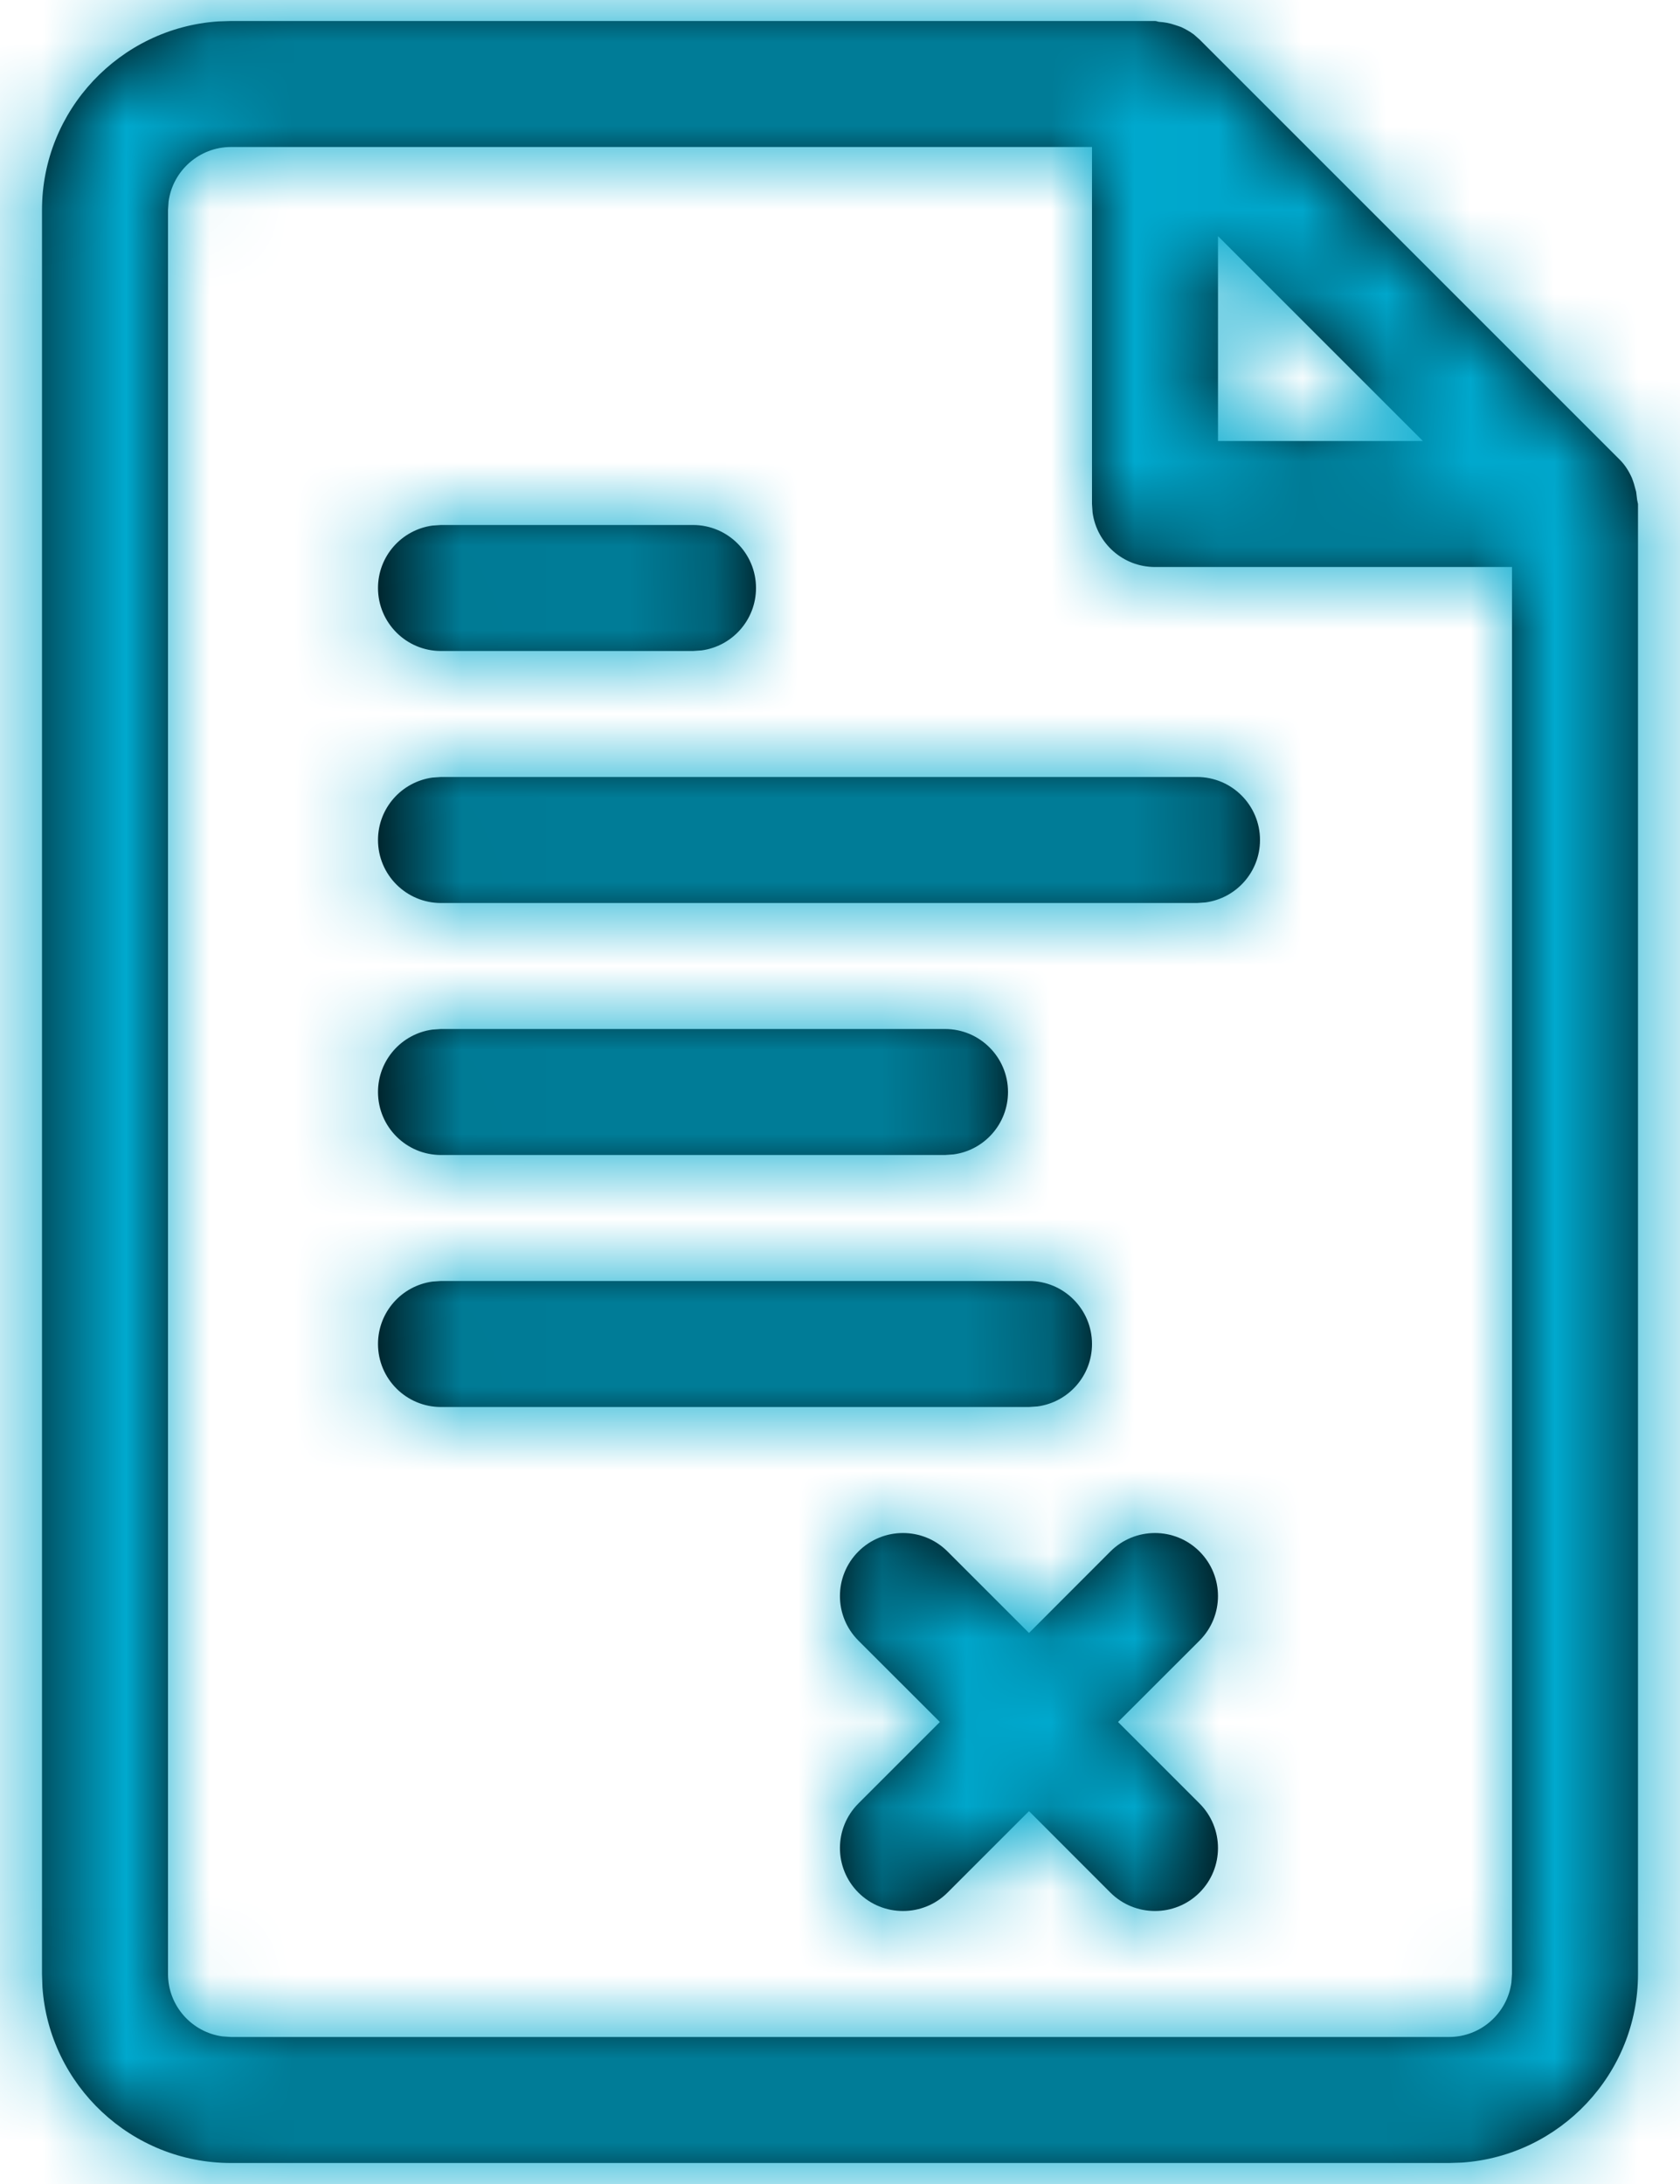
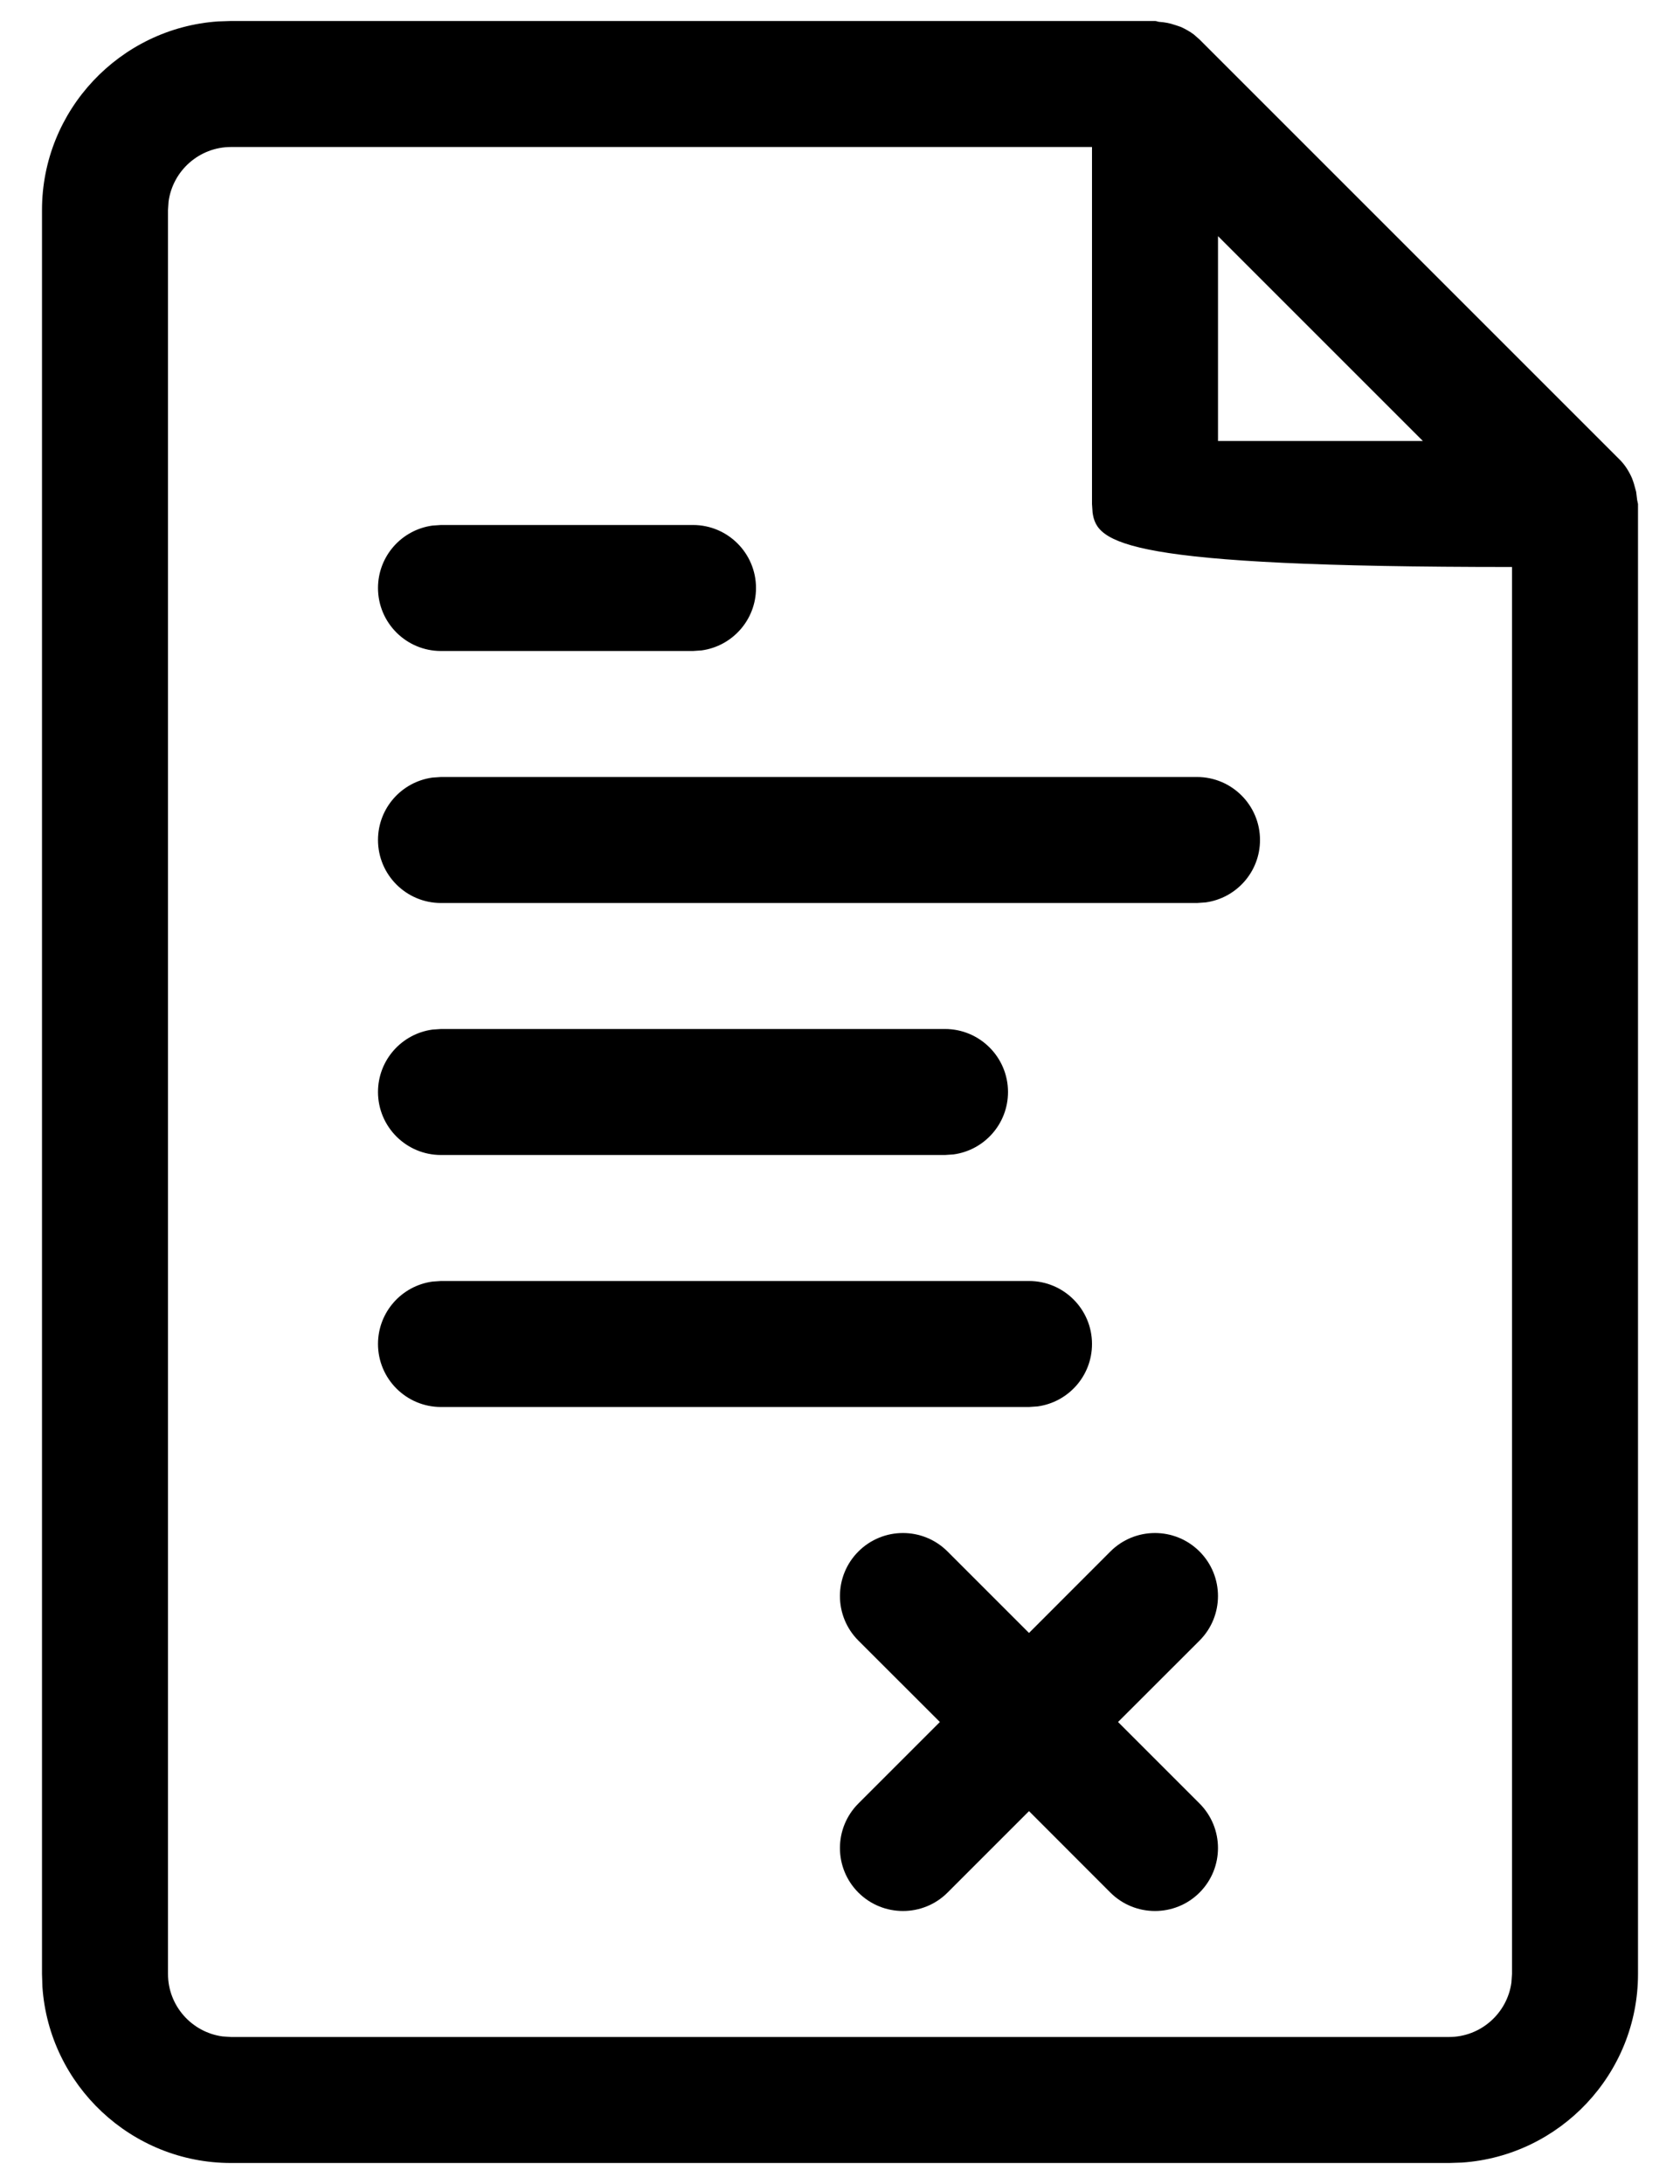
<svg xmlns="http://www.w3.org/2000/svg" xmlns:xlink="http://www.w3.org/1999/xlink" width="20px" height="26px" viewBox="0 0 20 26" version="1.1">
  <title>Contract</title>
  <desc>Created with Sketch.</desc>
  <defs>
-     <path d="M13.75,0.25 C13.767,0.25 13.781,0.258 13.797,0.26 C13.863,0.264 13.927,0.276 13.99,0.298 C14.014,0.306 14.037,0.313 14.061,0.322 C14.114,0.347 14.165,0.375 14.213,0.411 L14.28,0.47 L19.28,5.47 C19.345,5.534 19.391,5.609 19.427,5.689 C19.437,5.713 19.444,5.736 19.452,5.76 L19.478,5.855 L19.49,5.953 L19.5,6 L19.5,23.5 C19.5,24.688 18.572,25.665 17.404,25.745 L17.25,25.75 L2.75,25.75 C1.562,25.75 0.585,24.822 0.505,23.654 L0.5,23.5 L0.5,2.5 C0.5,1.312 1.428,0.335 2.596,0.255 L2.75,0.25 L13.75,0.25 Z M13,1.75 L2.75,1.75 C2.371,1.75 2.057,2.033 2.007,2.398 L2,2.5 L2,23.5 C2,23.879 2.283,24.193 2.648,24.243 L2.75,24.25 L17.25,24.25 C17.629,24.25 17.943,23.967 17.993,23.602 L18,23.5 L18,6.75 L13.75,6.75 C13.37,6.75 13.057,6.468 13.007,6.102 L13,6 L13,1.75 Z M10.219,18.47 C10.512,18.177 10.987,18.177 11.28,18.47 L11.28,18.47 L12.25,19.44 L13.219,18.47 C13.512,18.177 13.987,18.177 14.28,18.47 C14.573,18.763 14.573,19.238 14.28,19.531 L14.28,19.531 L13.31,20.5 L14.28,21.47 C14.573,21.763 14.573,22.238 14.28,22.531 C14.134,22.677 13.942,22.75 13.75,22.75 C13.557,22.75 13.366,22.677 13.219,22.531 L13.219,22.531 L12.25,21.561 L11.28,22.531 C11.134,22.677 10.942,22.75 10.75,22.75 C10.557,22.75 10.366,22.677 10.219,22.531 C9.926,22.238 9.926,21.763 10.219,21.47 L10.219,21.47 L11.189,20.5 L10.219,19.531 C9.926,19.238 9.926,18.763 10.219,18.47 Z M5.25,15.25 L12.25,15.25 C12.664,15.25 13,15.586 13,16 C13,16.38 12.718,16.693 12.352,16.743 L12.25,16.75 L5.25,16.75 C4.836,16.75 4.5,16.414 4.5,16 C4.5,15.62 4.782,15.307 5.148,15.257 L5.25,15.25 L12.25,15.25 Z M11.25,12.25 C11.664,12.25 12,12.586 12,13 C12,13.38 11.718,13.693 11.352,13.743 L11.25,13.75 L5.25,13.75 C4.836,13.75 4.5,13.414 4.5,13 C4.5,12.62 4.782,12.307 5.148,12.257 L5.25,12.25 L11.25,12.25 Z M14.25,9.25 C14.664,9.25 15,9.586 15,10 C15,10.38 14.718,10.693 14.352,10.743 L14.25,10.75 L5.25,10.75 C4.836,10.75 4.5,10.414 4.5,10 C4.5,9.62 4.782,9.307 5.148,9.257 L5.25,9.25 L14.25,9.25 Z M8.25,6.25 C8.664,6.25 9,6.586 9,7 C9,7.38 8.718,7.693 8.352,7.743 L8.25,7.75 L5.25,7.75 C4.836,7.75 4.5,7.414 4.5,7 C4.5,6.62 4.782,6.307 5.148,6.257 L5.25,6.25 L8.25,6.25 Z M14.5,2.811 L14.5,5.25 L16.939,5.25 L14.5,2.811 Z" id="path-1" />
+     <path d="M13.75,0.25 C13.767,0.25 13.781,0.258 13.797,0.26 C13.863,0.264 13.927,0.276 13.99,0.298 C14.014,0.306 14.037,0.313 14.061,0.322 C14.114,0.347 14.165,0.375 14.213,0.411 L14.28,0.47 L19.28,5.47 C19.345,5.534 19.391,5.609 19.427,5.689 C19.437,5.713 19.444,5.736 19.452,5.76 L19.478,5.855 L19.49,5.953 L19.5,6 L19.5,23.5 C19.5,24.688 18.572,25.665 17.404,25.745 L17.25,25.75 L2.75,25.75 C1.562,25.75 0.585,24.822 0.505,23.654 L0.5,23.5 L0.5,2.5 C0.5,1.312 1.428,0.335 2.596,0.255 L2.75,0.25 L13.75,0.25 Z M13,1.75 L2.75,1.75 C2.371,1.75 2.057,2.033 2.007,2.398 L2,2.5 L2,23.5 C2,23.879 2.283,24.193 2.648,24.243 L2.75,24.25 L17.25,24.25 C17.629,24.25 17.943,23.967 17.993,23.602 L18,23.5 L18,6.75 C13.37,6.75 13.057,6.468 13.007,6.102 L13,6 L13,1.75 Z M10.219,18.47 C10.512,18.177 10.987,18.177 11.28,18.47 L11.28,18.47 L12.25,19.44 L13.219,18.47 C13.512,18.177 13.987,18.177 14.28,18.47 C14.573,18.763 14.573,19.238 14.28,19.531 L14.28,19.531 L13.31,20.5 L14.28,21.47 C14.573,21.763 14.573,22.238 14.28,22.531 C14.134,22.677 13.942,22.75 13.75,22.75 C13.557,22.75 13.366,22.677 13.219,22.531 L13.219,22.531 L12.25,21.561 L11.28,22.531 C11.134,22.677 10.942,22.75 10.75,22.75 C10.557,22.75 10.366,22.677 10.219,22.531 C9.926,22.238 9.926,21.763 10.219,21.47 L10.219,21.47 L11.189,20.5 L10.219,19.531 C9.926,19.238 9.926,18.763 10.219,18.47 Z M5.25,15.25 L12.25,15.25 C12.664,15.25 13,15.586 13,16 C13,16.38 12.718,16.693 12.352,16.743 L12.25,16.75 L5.25,16.75 C4.836,16.75 4.5,16.414 4.5,16 C4.5,15.62 4.782,15.307 5.148,15.257 L5.25,15.25 L12.25,15.25 Z M11.25,12.25 C11.664,12.25 12,12.586 12,13 C12,13.38 11.718,13.693 11.352,13.743 L11.25,13.75 L5.25,13.75 C4.836,13.75 4.5,13.414 4.5,13 C4.5,12.62 4.782,12.307 5.148,12.257 L5.25,12.25 L11.25,12.25 Z M14.25,9.25 C14.664,9.25 15,9.586 15,10 C15,10.38 14.718,10.693 14.352,10.743 L14.25,10.75 L5.25,10.75 C4.836,10.75 4.5,10.414 4.5,10 C4.5,9.62 4.782,9.307 5.148,9.257 L5.25,9.25 L14.25,9.25 Z M8.25,6.25 C8.664,6.25 9,6.586 9,7 C9,7.38 8.718,7.693 8.352,7.743 L8.25,7.75 L5.25,7.75 C4.836,7.75 4.5,7.414 4.5,7 C4.5,6.62 4.782,6.307 5.148,6.257 L5.25,6.25 L8.25,6.25 Z M14.5,2.811 L14.5,5.25 L16.939,5.25 L14.5,2.811 Z" id="path-1" />
  </defs>
  <g id="Page-1" stroke="none" stroke-width="1" fill="none" fill-rule="evenodd">
    <g id="YPYG_National-minute_50" transform="translate(-54, -504)">
      <g id="Contract" transform="translate(54, 504)">
        <mask id="mask-2" fill="white">
          <use xlink:href="#path-1" />
        </mask>
        <use id="Combined-Shape" fill="#000000" xlink:href="#path-1" />
        <g id="Colour-/-Aqua-00A9CE" mask="url(#mask-2)" fill="#00A9CE">
          <g transform="translate(-8, -5)" id="Rec">
-             <rect x="4.54747351e-13" y="0" width="36" height="36" />
-           </g>
+             </g>
        </g>
      </g>
    </g>
  </g>
</svg>